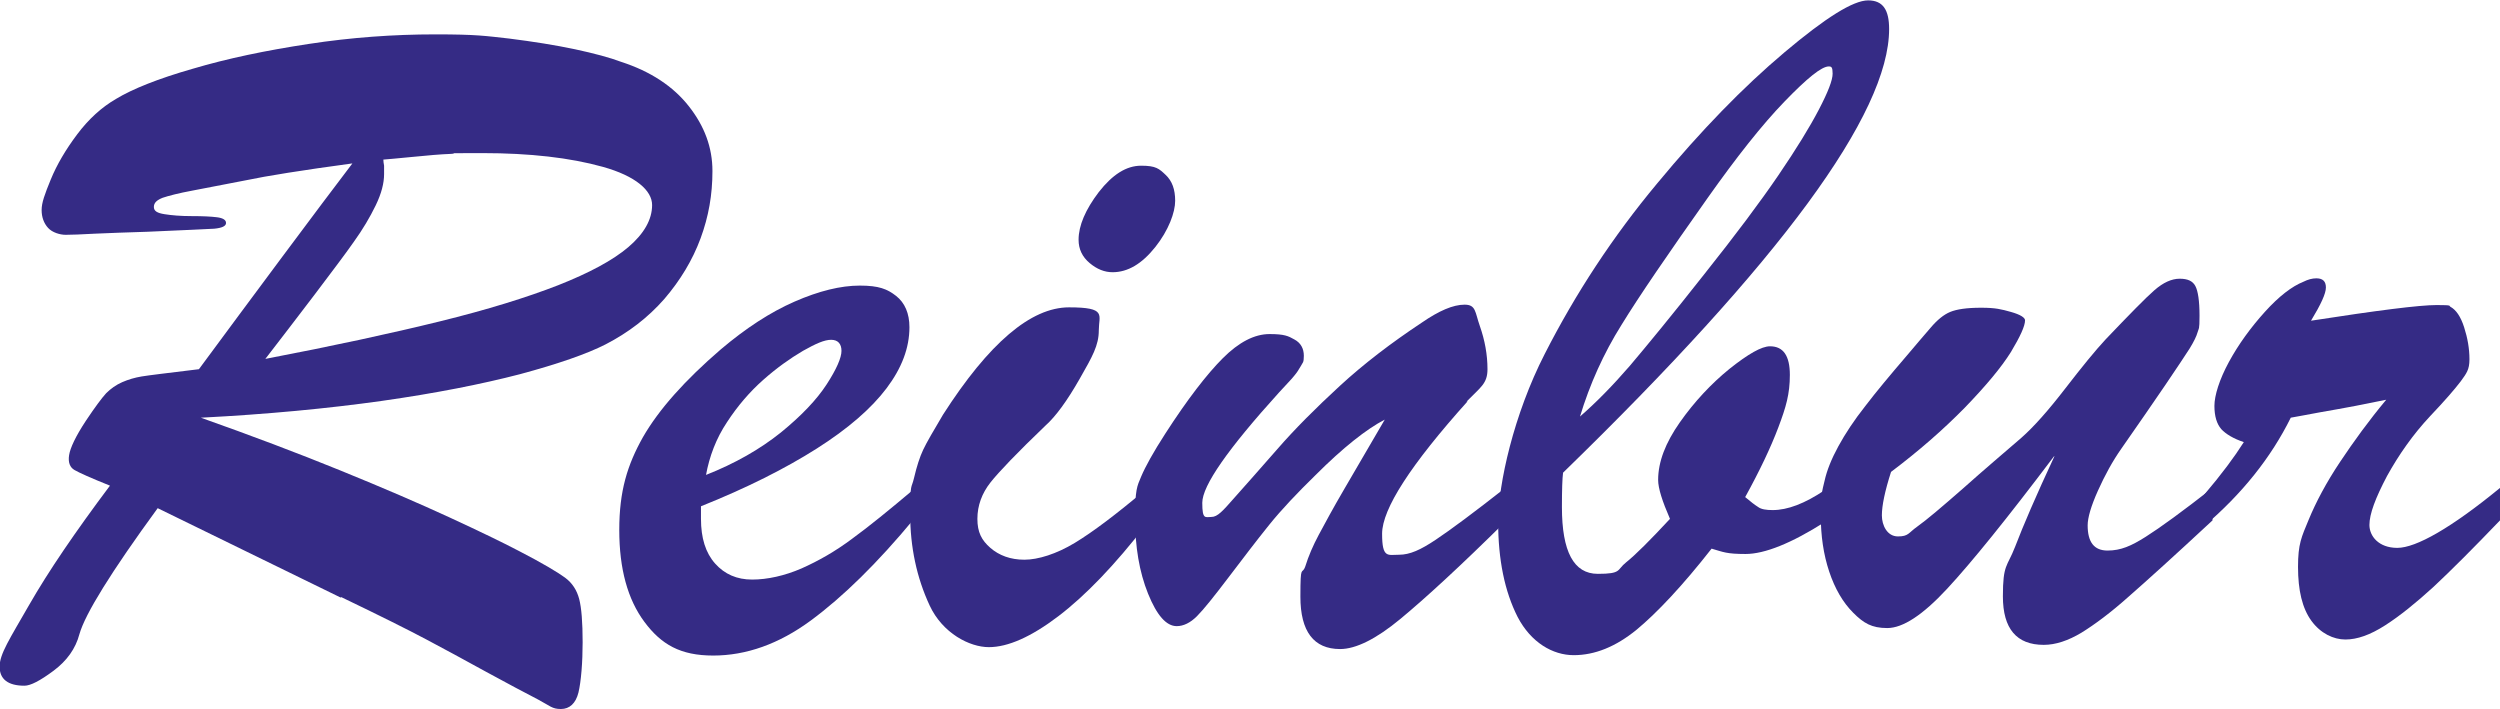
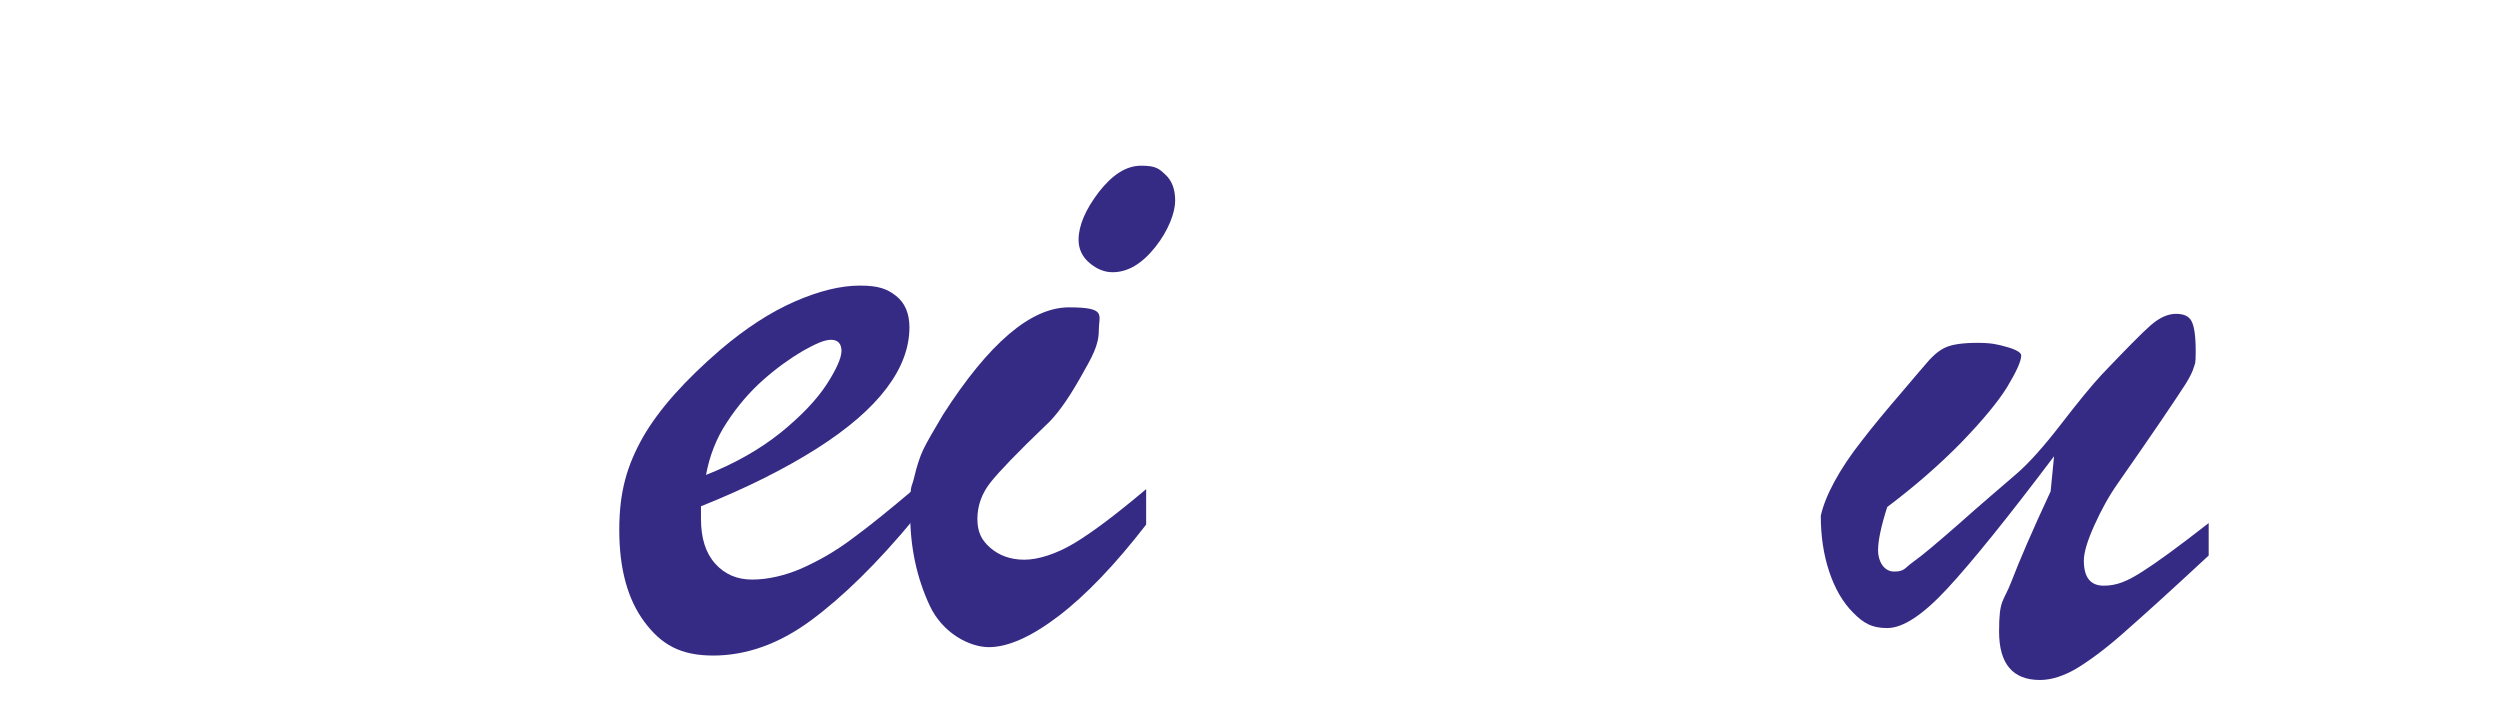
<svg xmlns="http://www.w3.org/2000/svg" id="Ebene_1" viewBox="0 0 654.8 185.8">
  <defs>
    <style>      .st0 {        fill: #352b85;      }    </style>
  </defs>
  <g id="Bildmaterial_1">
    <g>
-       <path class="st0" d="M89.2,156.5l-47.9-23.4c-12.2,16.7-19,27.7-20.5,33-1,3.8-3.3,7-6.8,9.6-3.5,2.6-6,3.9-7.6,3.9-4.3,0-6.5-1.7-6.5-5s2.6-7.2,7.7-16.1c5.1-8.9,12.2-19.3,21.2-31.3-5-2-8.1-3.4-9.3-4.1-1.2-.7-1.7-2-1.4-3.9.3-1.9,1.7-4.9,4.4-9,2.4-3.6,4.2-6,5.3-7.2,1.2-1.2,2.6-2.2,4.2-2.9,1.6-.7,3.3-1.2,5.1-1.5,1.8-.3,6.8-.9,15-1.9,6.7-9.1,14-18.9,21.8-29.4,7.8-10.5,14-18.7,18.4-24.5-13.3,1.8-22.6,3.3-27.8,4.4-5.6,1.1-10.3,2-14,2.7-3.8.7-6.4,1.4-7.9,1.9-1.5.6-2.3,1.3-2.3,2.4s.9,1.6,2.8,1.9c1.9.3,4.2.5,7.1.5s5,.1,6.6.3c1.6.2,2.4.7,2.4,1.5s-1,1.3-3.1,1.5c-2.1.1-7.9.4-17.5.8-5.4.2-10,.3-13.7.5-3.7.2-6.2.3-7.7.3s-3.5-.6-4.6-1.8c-1.1-1.2-1.7-2.8-1.7-4.7s.8-4.1,2.4-8c1.6-3.9,3.9-7.8,6.9-11.8,3-4,6.4-7.1,10.2-9.3,4.3-2.6,11-5.3,20.1-7.9,9.1-2.7,19.2-4.8,30.4-6.5,11.1-1.7,22.2-2.5,33.1-2.5s13.1.4,19.4,1.1c6.3.8,12,1.7,17.2,2.8,5.1,1.1,9.2,2.2,12.1,3.3,7.7,2.5,13.6,6.4,17.7,11.6,4.1,5.2,6.2,10.8,6.2,17s-1,11.9-3.1,17.6c-2.1,5.7-5.3,11-9.5,15.9-4.3,4.9-9.4,8.8-15.4,11.9-4.9,2.5-12.4,5.1-22.4,7.8-10,2.6-22.1,5-36.2,7-14.2,2-30,3.5-47.4,4.4,13,4.6,25.2,9.2,36.5,13.8,11.3,4.6,20.8,8.7,28.6,12.3,7.8,3.6,13.8,6.5,18.2,8.8,6.2,3.2,10.2,5.6,12.1,7,1.9,1.4,3.1,3.3,3.7,5.6.6,2.3.9,6.1.9,11.3s-.4,10.3-1.1,13.2c-.7,2.8-2.3,4.3-4.6,4.3s-2.8-.8-6-2.5c-3.3-1.7-7.8-4.1-13.5-7.2-5.8-3.2-11-6-15.7-8.5-4.7-2.5-12.1-6.2-22.3-11.1M100.4,41.7c0,.6.1,1.1.2,1.7,0,.5,0,1.2,0,2.2,0,2.4-.7,5.1-2.2,8.2-1.5,3.1-3.4,6.3-5.7,9.5-2.3,3.3-5.8,7.9-10.4,14-4.6,6.1-8.9,11.6-12.8,16.7,17.8-3.4,33-6.7,45.6-9.8,12.6-3.1,22.9-6.3,31.1-9.5,8.1-3.2,14.3-6.5,18.4-10,4.1-3.5,6.2-7.2,6.2-11s-4.3-7.6-12.9-10c-8.6-2.4-19.1-3.6-31.6-3.6s-5.2,0-8.1.2c-2.8.1-6.2.4-10.2.8-3.9.4-6.5.6-7.6.7" />
      <path class="st0" d="M183.6,132.7v3.2c0,5,1.2,8.9,3.7,11.7,2.5,2.8,5.7,4.2,9.7,4.2s8.5-1,12.9-2.9c4.5-2,8.9-4.5,13.3-7.8,4.4-3.2,9.8-7.6,16.2-13v7.8c-9.6,11.6-18.6,20.4-27,26.6-8.4,6.2-17,9.2-25.6,9.2s-13.6-2.9-18-8.8c-4.4-5.9-6.6-13.9-6.6-24.1s2.1-17,6.2-24.3c4.2-7.3,11-14.9,20.4-23,6.5-5.5,12.9-9.7,19.3-12.5,6.4-2.8,12.1-4.2,17.1-4.2s7.2.9,9.5,2.7c2.3,1.8,3.5,4.6,3.5,8.2,0,5.4-2,10.7-6,16-4,5.3-10.1,10.6-18.3,15.8-8.2,5.2-18.3,10.3-30.3,15.1M184.9,124.4c7.6-3,14.1-6.7,19.6-11.1,5.4-4.4,9.4-8.6,12-12.6,2.6-4,3.9-7,3.9-8.8s-.9-2.9-2.7-2.9-4,1-7.4,2.9c-3.4,2-6.9,4.5-10.4,7.6-3.5,3.1-6.7,6.8-9.5,11.1-2.8,4.2-4.6,8.9-5.5,13.9" />
      <path class="st0" d="M300.2,128.1v9.3c-8.2,10.6-15.9,18.6-23,24-7.1,5.4-13.2,8.1-18.2,8.1s-12.1-3.6-15.5-10.9c-3.4-7.3-5.1-15.3-5.1-23.9s.3-6.5,1-9.5c.7-3,1.5-5.5,2.4-7.4.9-1.9,2.7-5,5.2-9.2,12-18.7,23-28.1,33-28.1s7.8,2,7.8,6-1.7,6.9-5,12.7c-3.3,5.8-6.3,9.9-9,12.3-7.4,7.1-12.2,12.1-14.4,14.9-2.2,2.8-3.4,6-3.4,9.5s1.1,5.6,3.4,7.6c2.3,2,5.3,3.1,8.9,3.1s8.4-1.5,13.2-4.4c4.8-2.9,11-7.6,18.6-14M291.4,71.3c-2.1,0-4.1-.8-6-2.4-1.9-1.6-2.9-3.6-2.9-6.1,0-3.7,1.8-7.9,5.3-12.5,3.6-4.6,7.2-6.9,11.1-6.9s4.7.8,6.4,2.4c1.7,1.6,2.5,3.8,2.5,6.8s-1.7,7.7-5.2,12.1c-3.5,4.4-7.2,6.6-11.2,6.6" />
-       <path class="st0" d="M384.4,105.1c-14.9,16.6-22.4,28.2-22.4,34.7s1.5,5.5,4.4,5.5,5.7-1.3,9.6-3.9c3.9-2.6,10.1-7.2,18.5-13.8v8.8c-12,11.9-21.3,20.4-27.7,25.7-6.4,5.3-11.7,7.9-15.8,7.9-6.9,0-10.4-4.6-10.4-13.7s.4-5.4,1.3-8c.8-2.6,2-5.4,3.5-8.2,1.5-2.8,3.7-6.9,6.8-12.2,3.1-5.3,6.6-11.3,10.5-18-4.8,2.5-10.9,7.3-18.2,14.6-4.7,4.6-8.8,8.9-12.1,13-3.3,4.1-6.8,8.7-10.6,13.7-3.8,5-6.5,8.4-8.3,10.2-1.7,1.7-3.5,2.6-5.3,2.6-2.7,0-5.2-2.8-7.5-8.5-2.3-5.7-3.4-12.3-3.4-19.8s.5-8.3,1.6-10.9c1.1-2.6,3.2-6.4,6.3-11.2,5.8-9,10.9-15.6,15.1-19.8,4.2-4.2,8.3-6.3,12.2-6.3s4.9.5,6.5,1.4c1.7.9,2.5,2.4,2.5,4.3s-.3,1.7-.8,2.7c-.5.9-1.1,1.8-1.7,2.5-.6.8-2,2.2-4,4.4-13.4,14.8-20.1,24.4-20.1,28.9s.8,3.7,2.4,3.7,3-1.6,5.9-4.9c2.9-3.3,6.7-7.5,11.3-12.8,4.6-5.3,10.1-10.8,16.4-16.6,6.3-5.8,13.5-11.3,21.5-16.6,4.5-3.1,8.2-4.7,11.2-4.7s2.7,1.9,4,5.6c1.3,3.7,2,7.5,2,11.3s-1.8,4.7-5.5,8.5" />
-       <path class="st0" d="M478,128.4v8.3c-8.8,5.6-15.8,8.4-20.8,8.4s-5.8-.5-8.9-1.4c-7.6,9.7-14.2,16.7-19.6,21.2-5.5,4.5-11,6.7-16.5,6.7s-11.2-3.3-14.7-10c-3.4-6.7-5.1-15-5.1-24.9s4.1-28.2,12.2-44c8.1-15.9,17.9-30.8,29.4-44.6,11.5-13.9,22.6-25.3,33.4-34.4,10.8-9.1,18-13.6,21.9-13.6s5.5,2.5,5.5,7.5c0,22.2-28.5,60.9-85.4,116.2-.2,1.5-.3,4.5-.3,9,0,11.7,3.1,17.5,9.4,17.5s4.9-1,7.4-3c2.5-2,6.3-5.8,11.5-11.4-2-4.6-3.1-8-3.1-10.2,0-4.7,1.9-9.7,5.7-15.1,3.8-5.4,8.2-10.1,13-14,4.9-3.9,8.4-5.9,10.6-5.9,3.5,0,5.2,2.5,5.2,7.5s-1,8.4-3,13.7c-2,5.3-4.9,11.4-8.7,18.3,1.4,1.2,2.6,2.1,3.4,2.6.8.6,2.1.8,3.8.8,3.9,0,8.4-1.7,13.6-5.2M413.6,109.3c4.4-3.8,8.8-8.3,13.3-13.5,4.4-5.2,11-13.2,19.5-24,8.2-10.3,14.7-19,19.4-25.9,4.7-6.9,8.2-12.6,10.6-17.2,2.4-4.6,3.6-7.7,3.6-9.4s-.3-1.9-1-1.9c-1.9,0-5.7,3.1-11.6,9.2-5.9,6.1-12.6,14.6-20.1,25.2-10.4,14.7-18,25.8-22.6,33.3-4.7,7.5-8.3,15.5-10.9,24.1" />
-       <path class="st0" d="M538,119.5c-12.3,16.3-21.6,27.8-28,34.7-6.4,6.9-11.6,10.3-15.7,10.3s-6.2-1.3-8.9-4c-2.7-2.7-4.8-6.3-6.3-10.8-1.5-4.5-2.2-9.4-2.2-14.6s.3-6.4,1-9.2c.6-2.7,1.8-5.7,3.6-9,1.8-3.3,4.1-6.8,7.1-10.6,2.9-3.8,6.5-8.1,10.7-13,2.5-3,4.7-5.5,6.4-7.5,1.7-2,3.4-3.4,5.1-4.1,1.7-.7,4.3-1.1,8.1-1.1s5.3.4,7.8,1.1c2.5.7,3.7,1.5,3.7,2.2,0,1.5-1.3,4.3-3.7,8.3-2.5,4-6.5,8.8-12.1,14.6-5.6,5.7-12,11.3-19.3,16.8-1.6,5-2.4,8.8-2.4,11.4s1.4,5.5,4.2,5.5,2.7-.9,5.1-2.6c2.4-1.7,6.4-5.1,12-10,5.6-5,10.7-9.3,15.2-13.2,3.3-2.9,7.1-7.2,11.5-12.9,4.4-5.7,7.9-10,10.6-12.9,6.3-6.6,10.5-10.9,12.8-12.9,2.3-2,4.5-3,6.6-3s3.4.6,4.1,1.9c.7,1.3,1.1,3.9,1.1,7.8s-.2,3.2-.5,4.3c-.3,1.1-1,2.5-2.1,4.3-1.1,1.7-3.2,4.9-6.4,9.6-3.2,4.7-7,10.2-11.4,16.5-2.4,3.4-4.4,7.1-6.2,11.1-1.8,4-2.7,7.1-2.7,9.1,0,4.4,1.7,6.6,5.2,6.6s6.2-1.2,10-3.6c3.8-2.4,9.7-6.7,17.5-12.8v8.5c-9.9,9.2-17.2,15.8-22,20-4.7,4.2-8.9,7.3-12.3,9.4-3.5,2.1-6.8,3.2-9.9,3.2-7.1,0-10.7-4.2-10.7-12.7s1.1-7.6,3.2-13c2.1-5.5,5.5-13.4,10.3-23.7" />
-       <path class="st0" d="M577.3,137.8v-8.2c4.6-5.4,8-10,10.4-13.8-2.7-.9-4.7-2.1-5.9-3.4-1.2-1.4-1.8-3.4-1.8-6.1s1.3-6.9,3.8-11.5c2.5-4.6,5.7-9,9.4-13.1,3.7-4.1,7.1-6.7,10.1-7.9,1.2-.6,2.3-.9,3.4-.9,1.7,0,2.5.8,2.5,2.4s-1.3,4.4-3.9,8.7c17.4-2.7,28.4-4.1,32.9-4.1s3,.2,3.7.5c1.4.8,2.6,2.5,3.5,5.3.9,2.8,1.4,5.6,1.4,8.4s-.8,3.7-2.3,5.8c-1.6,2.1-4.2,5.1-8,9.1-4.5,4.8-8.2,10.1-11.3,15.7-3,5.7-4.6,9.9-4.6,12.8s2.4,6,7.3,6,14.1-5.2,26.9-15.7v8.5c-7,7.3-12.8,13.1-17.4,17.4-4.6,4.2-8.8,7.6-12.7,10.1-3.9,2.5-7.3,3.7-10.4,3.7s-6.5-1.6-8.9-4.9c-2.4-3.3-3.5-8-3.5-14.1s.9-7.8,2.8-12.4c1.9-4.6,4.6-9.7,8.2-15.1,3.6-5.4,7.6-10.9,12.1-16.3-2.4.5-5,1-8,1.6-3,.6-6.1,1.1-9.4,1.7-3.3.6-5.8,1.1-7.6,1.4-5.2,10.5-12.8,20-22.8,28.5" />
+       <path class="st0" d="M538,119.5c-12.3,16.3-21.6,27.8-28,34.7-6.4,6.9-11.6,10.3-15.7,10.3s-6.2-1.3-8.9-4c-2.7-2.7-4.8-6.3-6.3-10.8-1.5-4.5-2.2-9.4-2.2-14.6c.6-2.7,1.8-5.7,3.6-9,1.8-3.3,4.1-6.8,7.1-10.6,2.9-3.8,6.5-8.1,10.7-13,2.5-3,4.7-5.5,6.4-7.5,1.7-2,3.4-3.4,5.1-4.1,1.7-.7,4.3-1.1,8.1-1.1s5.3.4,7.8,1.1c2.5.7,3.7,1.5,3.7,2.2,0,1.5-1.3,4.3-3.7,8.3-2.5,4-6.5,8.8-12.1,14.6-5.6,5.7-12,11.3-19.3,16.8-1.6,5-2.4,8.8-2.4,11.4s1.4,5.5,4.2,5.5,2.7-.9,5.1-2.6c2.4-1.7,6.4-5.1,12-10,5.6-5,10.7-9.3,15.2-13.2,3.3-2.9,7.1-7.2,11.5-12.9,4.4-5.7,7.9-10,10.6-12.9,6.3-6.6,10.5-10.9,12.8-12.9,2.3-2,4.5-3,6.6-3s3.4.6,4.1,1.9c.7,1.3,1.1,3.9,1.1,7.8s-.2,3.2-.5,4.3c-.3,1.1-1,2.5-2.1,4.3-1.1,1.7-3.2,4.9-6.4,9.6-3.2,4.7-7,10.2-11.4,16.5-2.4,3.4-4.4,7.1-6.2,11.1-1.8,4-2.7,7.1-2.7,9.1,0,4.4,1.7,6.6,5.2,6.6s6.2-1.2,10-3.6c3.8-2.4,9.7-6.7,17.5-12.8v8.5c-9.9,9.2-17.2,15.8-22,20-4.7,4.2-8.9,7.3-12.3,9.4-3.5,2.1-6.8,3.2-9.9,3.2-7.1,0-10.7-4.2-10.7-12.7s1.1-7.6,3.2-13c2.1-5.5,5.5-13.4,10.3-23.7" />
    </g>
  </g>
</svg>